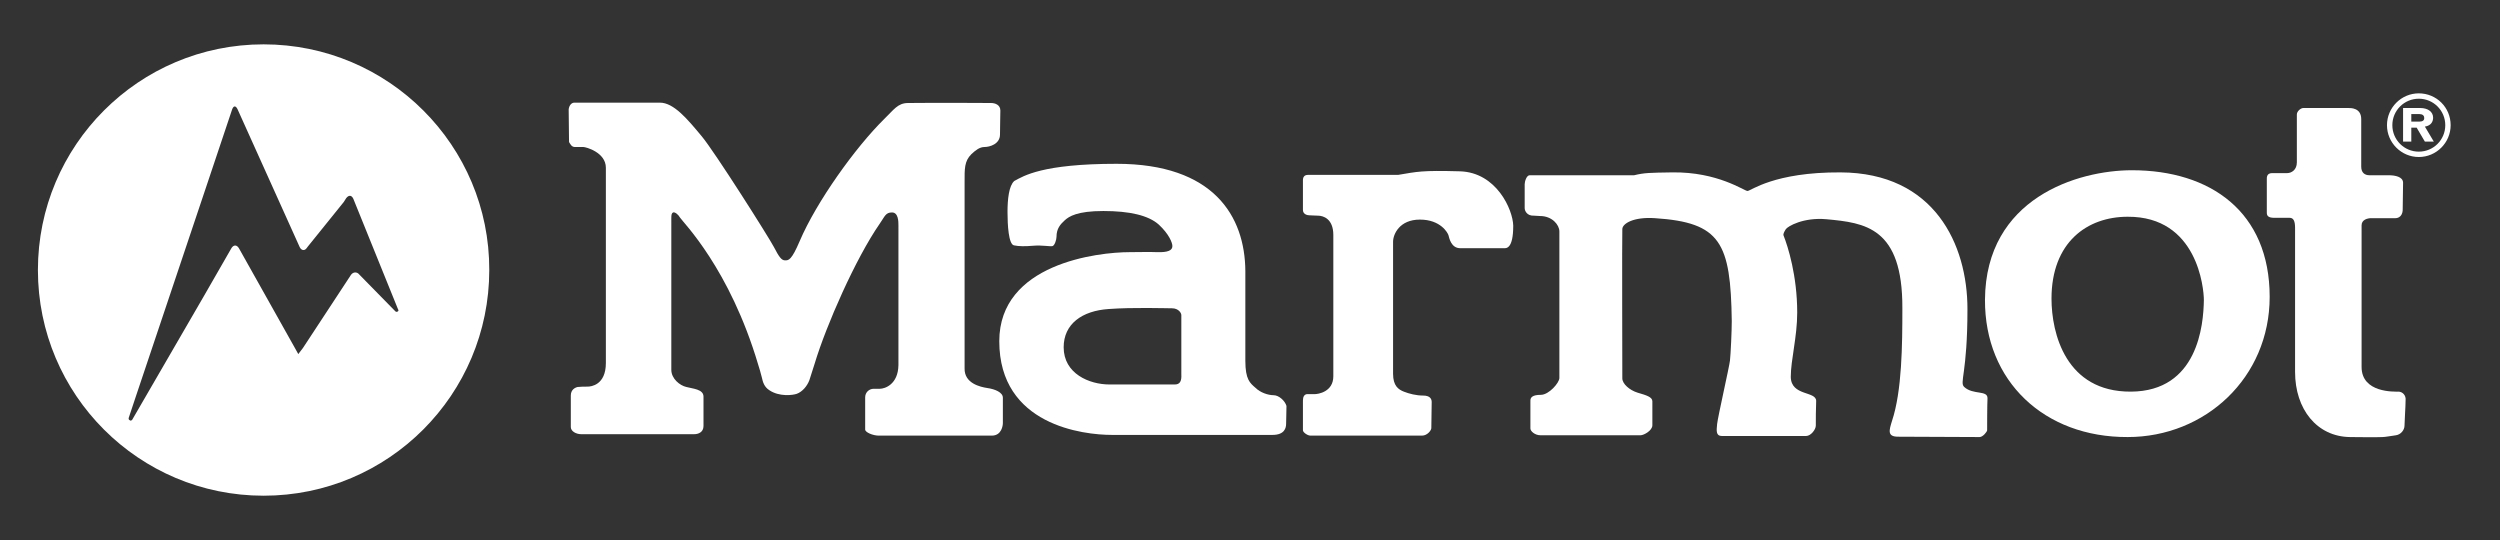
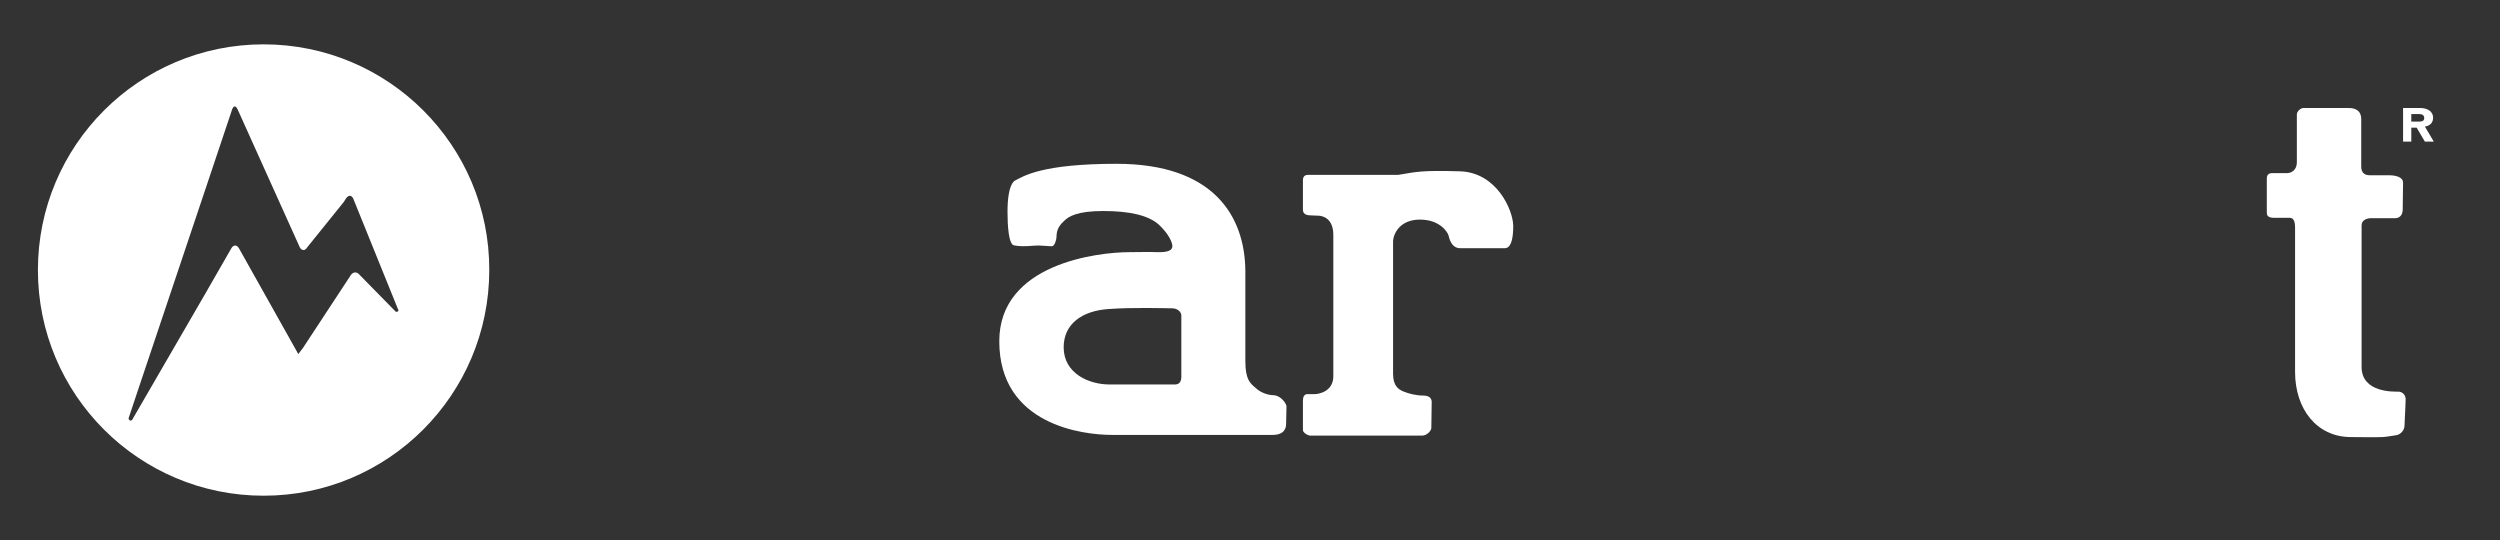
<svg xmlns="http://www.w3.org/2000/svg" version="1.1" id="Layer_1" x="0px" y="0px" width="699px" height="151.1px" viewBox="0 0 699 151.1" style="enable-background:new 0 0 699 151.1;" xml:space="preserve">
  <rect x="0" y="0" width="699" height="151.1" fill="#333333" stroke="none" />
  <style type="text/css">

	.st0{fill:#fff;}

</style>
  <g>
-     <path class="st0" d="M276.1,108.5c-2-0.3-6.5-1.3-6.4-5.5c0-5.3,0-48.1,0-52c0-3.8-0.1-5.9,1.9-7.9c1.2-1.1,2.3-2,3.7-2   c1.4,0,4.3-0.8,4.3-3.5s0.1-5,0.1-6.7c0-1.6-1.5-2.1-2.6-2.1c-1.1,0-14.4-0.1-23.2,0c-2.9,0-4,1.9-6.7,4.5   c-8.1,8-18.9,23.1-23.6,34.1c-2.3,5.4-3.1,5.4-4.1,5.4s-1.7-1-3.1-3.7c-1.4-2.7-16.6-26.7-20.2-31c-4-4.8-7.8-9.4-11.7-9.4l0,0   c-3.9,0-24,0-23.9,0c-0.9,0-1.5,0.9-1.6,1.9l0.1,9.1c0.3,0.5,0.7,1.4,1.6,1.4c0.9,0,1.7,0,2.4,0c0.7,0,6.3,1.5,6.3,5.8s0,47,0,54.6   c0,6.2-4.2,6.6-5.1,6.6c-0.9,0-1.8,0-2.8,0.1c-0.8,0.2-1.9,0.8-1.9,2.4c0,1.6,0,8.4,0,8.8c0,1.2,1.5,2,2.9,2c2.4,0,30.5,0,31.6,0   s2.6-0.5,2.6-2.3c0-1.8,0-7.1,0-8.2c0-2.1-3-2.2-4.8-2.7c-1.8-0.4-4.2-2.3-4.2-4.8c0-2.5,0-41.4,0-42.4s0.1-1.4,0.5-1.6   c0.6-0.2,1.6,0.8,1.9,1.4c0.8,1.3,13.9,14.2,21.9,41.2c0.3,1,0.7,2.2,1,3.5c0.3,1.4,0.7,2.7,2.1,3.6c2.8,1.9,6.6,1.4,7.7,1   c1.6-0.6,2.9-2.2,3.5-3.8c0.1-0.3,0.6-1.9,1.5-4.7c3.2-10.6,11.4-29.3,18.2-39.1c1.4-2,1.6-3.1,3.4-3.1c1.8,0,1.8,2.6,1.8,3.6   c0,1.6,0,37.4,0,39.1c-0.1,5.4-3.8,6.6-5.2,6.6c-1.5,0-0.4,0-1.7,0c-1.3,0-2.4,1-2.4,2.4v9c0,0.8,2.2,1.7,3.8,1.7h31.6   c2.8,0,3.1-2.9,3.1-3.5c0-0.6,0-6,0-7.1C280.4,109.7,278.2,108.8,276.1,108.5z" />
    <path class="st0" d="M670.6,109.5c-1.1,0-10.3,0.4-10.3-6.9c0-7.3,0-38,0-39.6c0-1.6,1.7-2,2.7-2c1,0,5.8,0,6.8,0   c1,0,2.1-0.8,2-2.7c0-1.4,0.1-5.5,0.1-7.2c0-1.7-2.3-2.1-4-2.1s-4.1,0-5.4,0s-2.3-0.7-2.3-2.4V33.3c0-3.2-3-3.1-3.6-3.1   c-0.6,0-11.4,0-12.6,0c-0.7,0-1.8,0.9-1.8,1.8c0,0.9,0,11.3,0,13.4c0,2.1-1.5,3-2.7,3c-1.2,0-2.6,0-4.2,0c-1.6,0-1.5,1.3-1.5,1.7   s0,8.5,0,9.4c0,0.9,0.5,1.4,2.1,1.4h4.3c1.1,0,1.5,1,1.5,2.8c0,1,0,36.2,0,40.3c0,10.4,6.1,18.1,15.4,18.2c8.6,0.1,7.9,0,9,0   c0.8,0,2.3-0.3,3.8-0.5c1.4-0.2,2.4-1.5,2.4-2.7s0.3-5.3,0.3-7C672.8,110.5,671.7,109.5,670.6,109.5z" />
    <path class="st0" d="M408.2,47.9c-10.8-0.3-11.9,0.1-17.3,1c0,0-24.1,0-25.2,0c-1,0-1.4,0.6-1.4,1.5v8.3c0,1.2,1.2,1.5,1.8,1.5   c0.6,0,1.6,0.1,2.4,0.1c1.4,0,4.3,0.8,4.3,5.4c0,5,0,35.1,0,39.5c0,4.4-4.3,5-5.2,5c-0.9,0-1.2,0-2.2,0c-0.7,0.1-1.1,0.7-1.1,1.8   c0,1.1,0,7.7,0,8.3c0,0.6,1.3,1.5,2.1,1.5c0.7,0,29.7,0,31.2,0c1.5,0,2.6-1.5,2.6-2.1c0-0.6,0.1-6.4,0.1-7.3c0-0.9-0.5-1.8-2.4-1.8   s-3.9-0.5-5.4-1.1c-1.5-0.6-3-1.6-3-5c0-3.1,0-34.9,0-36.9c0-2.1,1.8-6.2,7.5-6.2c5.8,0,7.8,3.7,8,4.4c0.2,0.7,0.7,3.6,3.3,3.6   c2.6,0,11.6,0,12.2,0c0.6,0,2.6,0.3,2.6-6.3l0,0C423,58.6,418.4,48.2,408.2,47.9z" />
-     <path class="st0" d="M549.2,108.2c-1.4-1.3,0.9-3.7,0.9-21.8c0-18-9.2-38.1-35.5-38.2c-18.6-0.1-25.1,5.2-26,5.2   c-0.9,0-8.3-5.4-21.1-5.2l0,0c-6.3,0.1-7.7,0.1-10.6,0.8c-1.5,0-28.2,0-29.2,0c-0.9,0-1.4,1.8-1.4,2.5c0,0.7,0,6,0,6.7   c0,0.7,0.6,2.2,2.6,2.1c0.6,0,1,0.1,1.7,0.1c3.4,0,5.4,2.5,5.4,4.3c0,1.7,0,39,0,41c0,1.3-2.9,4.7-5.2,4.7c-2.3,0-2.9,0.7-2.9,1.6   c0,0.9,0,7,0,7.8c0,0.8,1.3,1.9,2.8,1.9c1.4,0,27.1,0,28,0c0.9,0,3.3-1.3,3.3-2.8c0-1.5,0-5.5,0-6.7c0-1.2-1.7-1.7-4.1-2.4   c-2.3-0.7-4.3-2.5-4.3-4c0-1.5-0.1-40,0-41.8c0.1-1.5,3.1-3.4,9.1-3c18.4,1.2,21.2,6.8,21.5,28.8c0,2.8-0.3,9.2-0.5,11   c-0.2,1.8-3.4,15.8-3.6,17.8c-0.2,1.9-0.3,3.3,1.3,3.3h23.6c1.3,0,2.7-1.8,2.7-2.9c0-1.2,0-4.9,0.1-6.9c0-2.8-7-1.3-7.1-6.7   c0-4.8,1.8-11.2,1.8-18c0-10.3-2.6-18.5-3.8-21.5c-0.2-0.4,0.1-1,0.6-1.8c0.5-0.8,4.9-3.4,11.4-2.8c10.7,1,21.3,2.2,21.2,24.9   c0,10.2-0.1,23.1-2.9,31.5c-0.8,2.6-1.4,4.4,1.7,4.4c3.1,0,21.9,0.1,22.8,0.1c0.9,0,2.1-1.5,2.1-1.9c0-0.4,0-7,0.1-8.9   C555.8,109,551.7,110.5,549.2,108.2z" />
    <path class="st0" d="M356.1,110.5c-1.5,0-3.7-0.7-5.1-2.1c-1.5-1.3-2.8-2.3-2.8-7.5s0-19.3,0-25.1c-0.1-15.4-8.9-30-36-30v0   c-20.8,0-26,3.4-28.6,4.8c-1.5,1.3-1.9,5.1-1.9,8.7c0,3.6,0.3,9,1.8,9.3c1.4,0.3,3.1,0.3,5.5,0.1s4.8,0.3,5.3,0.1   c0.6-0.2,1.1-1.8,1.1-2.6c0-2.3,1.1-3.5,2.3-4.6c1.2-1.1,3.5-2.6,10.8-2.6c7.3,0,12.6,1.2,15.5,3.8c2.9,2.7,3.8,5.1,3.8,6   c0,1.2-1.2,1.8-4.3,1.7c-2.5-0.1-4.3,0-7.6,0c-9,0-36.5,3.2-36.5,24.9c0,23.5,23.5,26.2,31.5,26.2c5.7,0,42.7,0,44.9,0   c3.4,0,3.8-2,3.8-3.1s0.1-3.6,0.1-5C359.3,112.1,357.6,110.5,356.1,110.5z M328.5,107.5c-1.5,0-15.1,0-18.3,0   c-5.6,0-12.8-3-12.8-10.4c0-6.5,5.1-10.2,12.6-10.7c6.8-0.5,16-0.2,17.7-0.2c1.8,0,2.6,1.3,2.6,1.9c0,0.7,0,15.9,0,16.6   C330.4,106.4,330,107.5,328.5,107.5z" />
-     <path class="st0" d="M596.1,47.6c-15.2,0-40.9,7.8-41.1,36.2c-0.1,22.8,16.6,38.5,39.9,38.4c21.7,0,39.7-16.6,39.7-39.2   C634.6,59.2,618,47.6,596.1,47.6z M595.8,109.5c-18.2,0.1-22.2-16.3-22.2-26c0-15.8,10-22.9,21.3-22.9c19.5-0.1,21.3,20,21.3,23.3   C616.1,90.9,614.5,109.4,595.8,109.5z" />
-     <path class="st0" d="M676.3,26.1c-4.9,0-8.9,4-8.9,8.9c0,4.9,4,8.9,8.9,8.9c4.9,0,8.9-4,8.9-8.9C685.2,30,681.2,26.1,676.3,26.1z    M676.3,42.4c-4.1,0-7.4-3.3-7.4-7.4s3.3-7.4,7.4-7.4c4.1,0,7.4,3.3,7.4,7.4S680.4,42.4,676.3,42.4z" />
    <path class="st0" d="M680.3,32.9c0-1.6-1.4-2.7-3.6-2.7h-4.8v9.4h2.3v-3.9h1.5l2.3,3.9h2.5l-2.5-4.2   C679.9,35.1,680.3,33.8,680.3,32.9z M676.5,34h-2.3v-2.1h2.3c0.8,0,1.3,0.4,1.3,1C677.9,33.6,677.4,34,676.5,34z" />
    <path class="st0" d="M73.7,12.4c-34.9,0-63.1,28.3-63.1,63.1c0,34.9,28.3,63.1,63.1,63.1c34.9,0,63.1-28.3,63.1-63.1   C136.9,40.7,108.6,12.4,73.7,12.4z M111.2,87.1c-0.1,0-0.2,0.1-0.3,0.1c-0.2,0-0.3-0.1-0.4-0.2l-10-10.2c-0.7-0.9-1.8-0.8-2.4,0.1   l-6.7,10.2l-6.7,10.2L83.4,99l-1-1.8l-7.8-13.9l-7.8-13.9c-0.6-1-1.5-1-2.1,0l-7.7,13.4L37,117.3c-0.1,0.2-0.3,0.3-0.5,0.3   c-0.1,0-0.1,0-0.2-0.1c-0.3-0.1-0.4-0.4-0.3-0.7l2.1-6.3l19.8-59l6.5-19.4l0.5-1.5c0.4-1.1,1-1.1,1.5-0.1l17.4,38.6   c0.5,1,1.4,1.1,2,0.2l0.3-0.4l10-12.4l0.7-1.1c0.7-0.9,1.5-0.9,2,0.2l0.2,0.5l12.3,30.4C111.5,86.7,111.4,87,111.2,87.1z" />
  </g>
</svg>